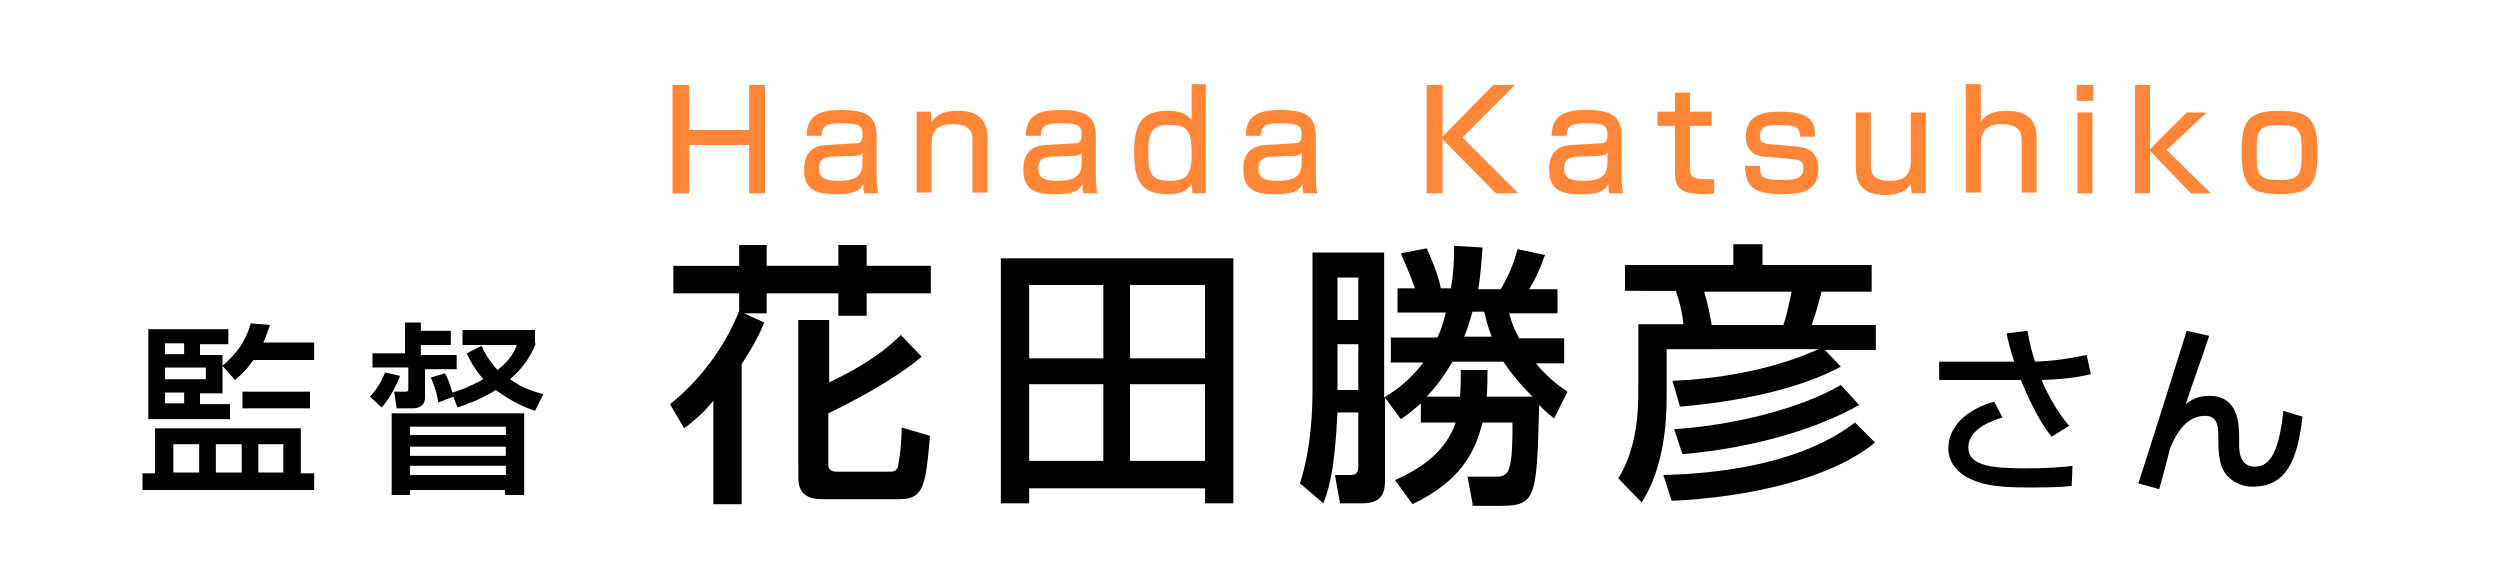
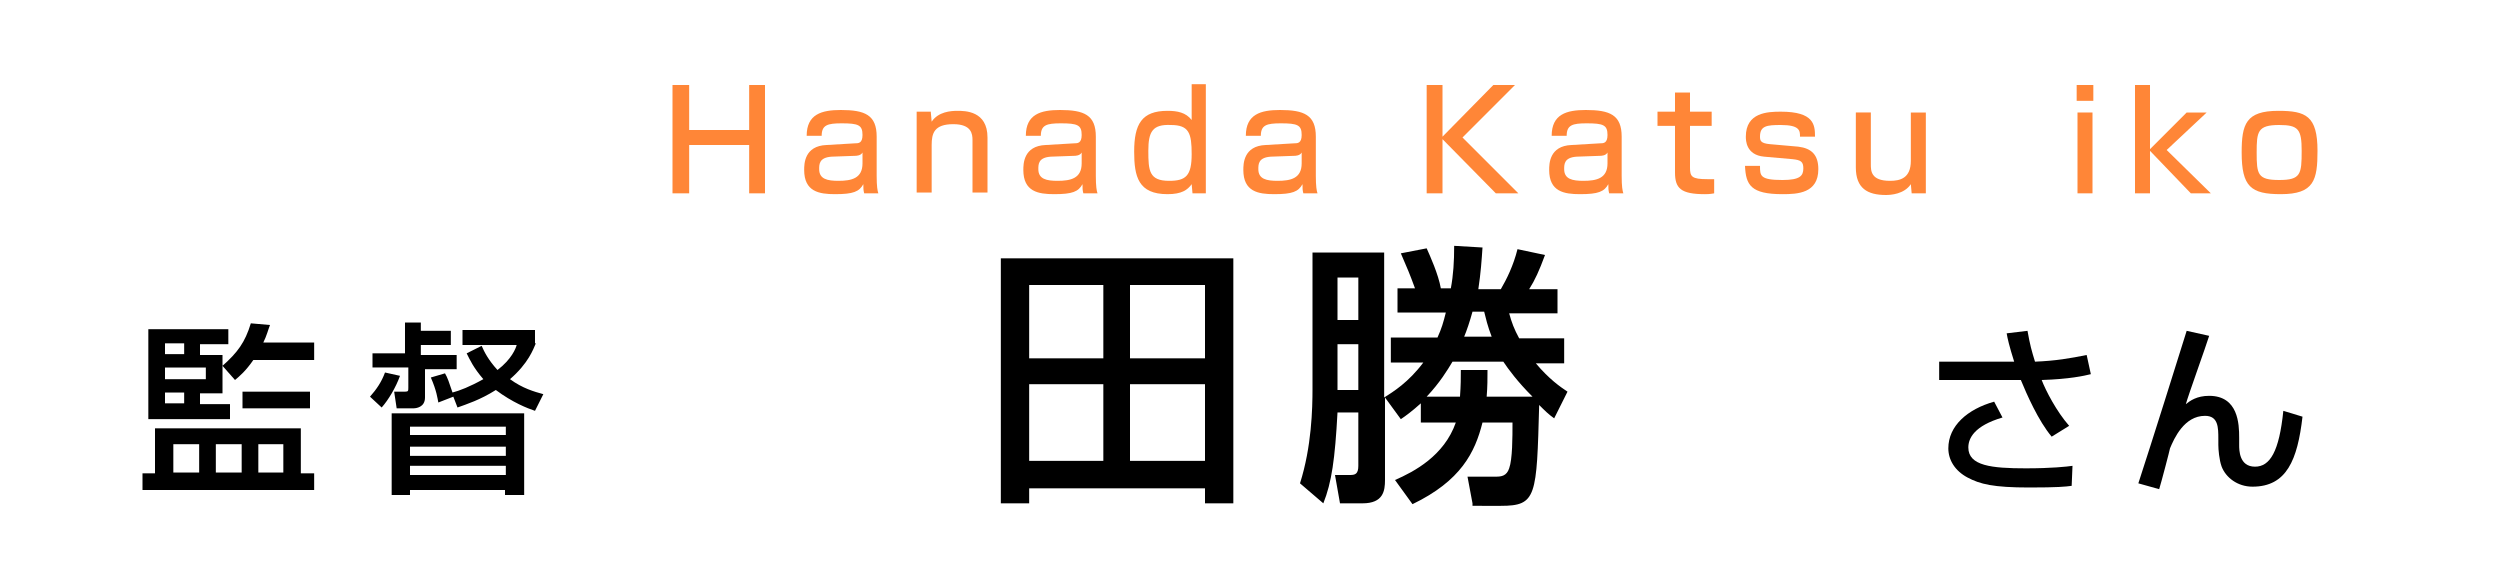
<svg xmlns="http://www.w3.org/2000/svg" version="1.1" id="レイヤー_1" x="0px" y="0px" width="300px" height="70px" viewBox="0 0 300 70" style="enable-background:new 0 0 300 70;" xml:space="preserve">
  <style type="text/css">
	.st0{fill:#FFFFFF;}
	.st1{fill:#FF8637;}
</style>
  <rect class="st0" width="300" height="70" />
  <g>
    <g>
      <path class="st0" d="M80.4,48.5c3.3-2.6,6.5-6.6,8.3-11.2v-2.1h-7.9v-3.3h7.9v-2.5H92v2.5h8.6v-2.5h3.4v2.5h7.7v3.3H104v2.7h-3.4    v-2.7H92v2.4h-2.7l2.4,1.1c-0.5,1.3-1.1,2.5-2.7,5v16.8h-3.4V48.1c-1.7,2-2.5,2.5-3.5,3.3L80.4,48.5z M96,38.4h3.5v7.5    c2.2-1.1,5.7-2.8,8.6-5.7l2.5,2.6c-3.3,2.8-8.5,5.5-11.2,6.8v6.2c0,0.5,0.3,0.8,1,0.8h6.5c0.6,0,0.9-0.4,0.9-0.9    c0.1-0.4,0.4-2.3,0.4-4.4l3.4,1c-0.5,5.8-0.7,7.6-3.6,7.6h-9.4c-1.3,0-2.8-0.4-2.8-2.5V38.4z" />
      <path class="st0" d="M148,31v29.4h-3.4v-1.8h-21.1v1.8h-3.4V31H148z M123.5,34.2V43h8.9v-8.8H123.5z M123.5,46.1v9.2h8.9v-9.2    H123.5z M135.6,34.2V43h9v-8.8H135.6z M135.6,46.1v9.2h9v-9.2H135.6z" />
      <path class="st0" d="M176.7,60.4l-0.6-3.2h3.4c0.7,0,1.3-0.1,1.6-1c0.4-1.1,0.4-3.7,0.4-5.5h-3.6c-0.9,3.6-2.6,7-8.4,9.8l-2.1-2.9    c2.3-1,5.9-2.9,7.3-6.9h-4.2v-2.3c-1,0.9-1.8,1.5-2.4,1.9l-1.9-2.6v9.9c0,1.3-0.2,2.8-2.7,2.8h-2.7l-0.6-3.4h1.8    c0.6,0,1-0.1,1-1.1v-6.4h-2.5c-0.3,5.6-0.7,8.4-1.7,10.9L156,58c1.4-4.4,1.5-9,1.5-11.3V30.3h8.6v17.4c1.1-0.7,2.9-1.8,4.7-4.2    h-3.9v-3h5.6c0.5-1.1,0.7-1.8,1-3h-5.8v-2.9h2.1c-0.7-1.9-0.8-2.1-1.7-4.2l3.1-0.6c0.4,0.9,1.4,3.1,1.7,4.8h1.2    c0.3-1.6,0.4-3.2,0.4-5.1l3.4,0.2c-0.1,1.5-0.2,3-0.5,5h2.7c0.7-1.2,1.5-2.8,2-4.8l3.3,0.7c-0.7,1.9-1.2,3-1.9,4.1h3.4v2.9h-5.8    c0.3,1.1,0.6,1.9,1.2,3h5.4v3h-3.4c1.6,1.9,2.9,2.8,3.8,3.4l-1.6,3.2c-0.7-0.5-1.1-0.9-1.8-1.6c-0.3,11-0.3,12.1-4.6,12.1H176.7z     M160.5,33.3v5.1h2.5v-5.1H160.5z M160.5,41.3v5.5h2.5v-5.5H160.5z M183.9,47.6c-1.8-1.8-2.9-3.3-3.5-4.2h-6.1    c-0.6,1-1.5,2.5-3.1,4.2h4c0.1-1.4,0.1-2.2,0.1-3.2h3.2c0,1,0,2-0.1,3.2H183.9z M179,40.4c-0.5-1.3-0.7-2.2-0.9-3h-1.4    c-0.3,1.1-0.7,2.3-1,3H179z" />
      <path class="st0" d="M200.7,45.7c9.6-0.4,15.8-3,17.5-3.8H200v5.6c0,3.1-0.3,8.6-3,12.8l-2.8-2.9c2-3.3,2.4-7,2.4-10.5v-8h5.4    c-0.1-1.3-0.5-2.9-0.9-4H195v-3.1h13v-2.5h3.5v2.5h13.1V35h-6c-0.4,1.5-0.7,2.6-1.2,4h7.7v3H219l1.9,2c-5.2,2.8-12.5,4.2-19.3,4.8    L200.7,45.7z M225,53.1c-5.3,4.4-15.4,6.6-24.4,7l-1-3.1c3.5-0.1,15.5-0.5,23-6.3L225,53.1z M223.1,48.6c-4.6,2.6-12,5.1-21.2,5.9    l-1-3c6.5-0.4,14.9-2.3,20-5.3L223.1,48.6z M204.5,35c0.3,1,0.7,2.6,0.9,4h8.6c0.4-1.1,0.7-2.6,1-4H204.5z" />
      <path class="st0" d="M243.3,39.7c0.3,1.7,0.5,2.4,0.9,3.7c2.5-0.1,4.2-0.4,6.2-0.8l0.5,2.3c-0.8,0.2-2.6,0.6-5.9,0.7    c0.5,1.3,1.8,3.8,3.3,5.5l-2.1,1.3c-1.6-1.9-3-5.1-3.7-6.8h-9.8v-2.2h9c-0.6-1.9-0.8-2.8-0.9-3.4L243.3,39.7z M240.3,50.1    c-3.4,1-4.1,2.5-4.1,3.6c0,2.2,2.8,2.5,6.9,2.5c3.1,0,4.9-0.2,5.6-0.3l-0.1,2.4c-0.7,0.1-1.7,0.2-5.1,0.2c-4.3,0-5.9-0.4-7.4-1.2    c-1.5-0.8-2.3-2.1-2.3-3.5c0-2.7,2.3-4.7,5.5-5.6L240.3,50.1z" />
      <path class="st0" d="M265.1,40.3c-0.4,1.3-2.5,7.1-2.8,8.2c0.5-0.4,1.3-1,2.8-1c3.5,0,3.6,3.4,3.6,5v0.9c0,0.6,0,2.6,1.9,2.6    c1.8,0,2.9-1.8,3.4-6.7l2.3,0.7c-0.6,5.2-1.9,8.4-6,8.4c-1.8,0-3.2-1.1-3.7-2.4c-0.3-0.8-0.4-2.1-0.4-2.6v-0.7    c0-1.4,0-2.8-1.6-2.8c-2.5,0-3.7,2.7-4.2,3.9c0,0.1-1.1,4.3-1.3,4.9l-2.5-0.7c1.7-5.2,4.8-15.1,5.8-18.3L265.1,40.3z" />
    </g>
    <g>
-       <path d="M80.4,48.5c3.3-2.6,6.5-6.6,8.3-11.2v-2.1h-7.9v-3.3h7.9v-2.5H92v2.5h8.6v-2.5h3.4v2.5h7.7v3.3H104v2.7h-3.4v-2.7H92v2.4    h-2.7l2.4,1.1c-0.5,1.3-1.1,2.5-2.7,5v16.8h-3.4V48.1c-1.7,2-2.5,2.5-3.5,3.3L80.4,48.5z M96,38.4h3.5v7.5    c2.2-1.1,5.7-2.8,8.6-5.7l2.5,2.6c-3.3,2.8-8.5,5.5-11.2,6.8v6.2c0,0.5,0.3,0.8,1,0.8h6.5c0.6,0,0.9-0.4,0.9-0.9    c0.1-0.4,0.4-2.3,0.4-4.4l3.4,1c-0.5,5.8-0.7,7.6-3.6,7.6h-9.4c-1.3,0-2.8-0.4-2.8-2.5V38.4z" />
      <path d="M148,31v29.4h-3.4v-1.8h-21.1v1.8h-3.4V31H148z M123.5,34.2V43h8.9v-8.8H123.5z M123.5,46.1v9.2h8.9v-9.2H123.5z     M135.6,34.2V43h9v-8.8H135.6z M135.6,46.1v9.2h9v-9.2H135.6z" />
      <path d="M176.7,60.4l-0.6-3.2h3.4c0.7,0,1.3-0.1,1.6-1c0.4-1.1,0.4-3.7,0.4-5.5h-3.6c-0.9,3.6-2.6,7-8.4,9.8l-2.1-2.9    c2.3-1,5.9-2.9,7.3-6.9h-4.2v-2.3c-1,0.9-1.8,1.5-2.4,1.9l-1.9-2.6v9.9c0,1.3-0.2,2.8-2.7,2.8h-2.7l-0.6-3.4h1.8    c0.6,0,1-0.1,1-1.1v-6.4h-2.5c-0.3,5.6-0.7,8.4-1.7,10.9L156,58c1.4-4.4,1.5-9,1.5-11.3V30.3h8.6v17.4c1.1-0.7,2.9-1.8,4.7-4.2    h-3.9v-3h5.6c0.5-1.1,0.7-1.8,1-3h-5.8v-2.9h2.1c-0.7-1.9-0.8-2.1-1.7-4.2l3.1-0.6c0.4,0.9,1.4,3.1,1.7,4.8h1.2    c0.3-1.6,0.4-3.2,0.4-5.1l3.4,0.2c-0.1,1.5-0.2,3-0.5,5h2.7c0.7-1.2,1.5-2.8,2-4.8l3.3,0.7c-0.7,1.9-1.2,3-1.9,4.1h3.4v2.9h-5.8    c0.3,1.1,0.6,1.9,1.2,3h5.4v3h-3.4c1.6,1.9,2.9,2.8,3.8,3.4l-1.6,3.2c-0.7-0.5-1.1-0.9-1.8-1.6c-0.3,11-0.3,12.1-4.6,12.1H176.7z     M160.5,33.3v5.1h2.5v-5.1H160.5z M160.5,41.3v5.5h2.5v-5.5H160.5z M183.9,47.6c-1.8-1.8-2.9-3.3-3.5-4.2h-6.1    c-0.6,1-1.5,2.5-3.1,4.2h4c0.1-1.4,0.1-2.2,0.1-3.2h3.2c0,1,0,2-0.1,3.2H183.9z M179,40.4c-0.5-1.3-0.7-2.2-0.9-3h-1.4    c-0.3,1.1-0.7,2.3-1,3H179z" />
-       <path d="M200.7,45.7c9.6-0.4,15.8-3,17.5-3.8H200v5.6c0,3.1-0.3,8.6-3,12.8l-2.8-2.9c2-3.3,2.4-7,2.4-10.5v-8h5.4    c-0.1-1.3-0.5-2.9-0.9-4H195v-3.1h13v-2.5h3.5v2.5h13.1V35h-6c-0.4,1.5-0.7,2.6-1.2,4h7.7v3H219l1.9,2c-5.2,2.8-12.5,4.2-19.3,4.8    L200.7,45.7z M225,53.1c-5.3,4.4-15.4,6.6-24.4,7l-1-3.1c3.5-0.1,15.5-0.5,23-6.3L225,53.1z M223.1,48.6c-4.6,2.6-12,5.1-21.2,5.9    l-1-3c6.5-0.4,14.9-2.3,20-5.3L223.1,48.6z M204.5,35c0.3,1,0.7,2.6,0.9,4h8.6c0.4-1.1,0.7-2.6,1-4H204.5z" />
      <path d="M243.3,39.7c0.3,1.7,0.5,2.4,0.9,3.7c2.5-0.1,4.2-0.4,6.2-0.8l0.5,2.3c-0.8,0.2-2.6,0.6-5.9,0.7c0.5,1.3,1.8,3.8,3.3,5.5    l-2.1,1.3c-1.6-1.9-3-5.1-3.7-6.8h-9.8v-2.2h9c-0.6-1.9-0.8-2.8-0.9-3.4L243.3,39.7z M240.3,50.1c-3.4,1-4.1,2.5-4.1,3.6    c0,2.2,2.8,2.5,6.9,2.5c3.1,0,4.9-0.2,5.6-0.3l-0.1,2.4c-0.7,0.1-1.7,0.2-5.1,0.2c-4.3,0-5.9-0.4-7.4-1.2    c-1.5-0.8-2.3-2.1-2.3-3.5c0-2.7,2.3-4.7,5.5-5.6L240.3,50.1z" />
      <path d="M265.1,40.3c-0.4,1.3-2.5,7.1-2.8,8.2c0.5-0.4,1.3-1,2.8-1c3.5,0,3.6,3.4,3.6,5v0.9c0,0.6,0,2.6,1.9,2.6    c1.8,0,2.9-1.8,3.4-6.7l2.3,0.7c-0.6,5.2-1.9,8.4-6,8.4c-1.8,0-3.2-1.1-3.7-2.4c-0.3-0.8-0.4-2.1-0.4-2.6v-0.7    c0-1.4,0-2.8-1.6-2.8c-2.5,0-3.7,2.7-4.2,3.9c0,0.1-1.1,4.3-1.3,4.9l-2.5-0.7c1.7-5.2,4.8-15.1,5.8-18.3L265.1,40.3z" />
    </g>
  </g>
  <g>
    <g>
      <path class="st0" d="M36.1,51.4v5.4h1.6v2H17.1v-2h1.5v-5.4H36.1z M17.8,39.5h9.6v1.8H24v1.3h2.7v4.6H24v1.3h3.6v1.8h-9.8V39.5z     M19.8,41.2v1.3h2.3v-1.3H19.8z M19.8,44.1v1.4h4.9v-1.4H19.8z M19.8,47.1v1.3h2.3v-1.3H19.8z M20.8,53.3v3.4h3.1v-3.4H20.8z     M25.9,53.3v3.4H29v-3.4H25.9z M32.4,39c-0.2,0.5-0.4,1.3-0.8,2.1h6.1v2.1h-7.3c-0.9,1.3-1.6,1.9-2.2,2.4l-1.5-1.7    c1.8-1.6,2.7-2.8,3.4-5.1L32.4,39z M37.2,47v2h-8.1v-2H37.2z M31,53.3v3.4h3v-3.4H31z" />
      <path class="st0" d="M48,45.1c-0.5,1.4-1.4,2.9-2.2,3.8l-1.4-1.3c0.8-0.9,1.4-1.8,1.8-2.9L48,45.1z M48.4,38.7h2.1v1h3.6v1.7h-3.6    v1.2h4.3v1.7H51v3.4c0,1.2-1.1,1.3-1.4,1.3h-2l-0.3-2h1.3c0.4,0,0.4-0.1,0.4-0.5v-2.4h-4.3v-1.7h3.9V38.7z M62.9,49.6v9.8h-2.3    v-0.6H49.2v0.6H47v-9.8H62.9z M49.2,51.2v1h11.5v-1H49.2z M49.2,53.6v1.1h11.5v-1.1H49.2z M49.2,55.9v1.1h11.5v-1.1H49.2z     M64.3,41.2c-0.3,0.7-0.9,2.4-3.1,4.3c1.5,1.1,2.9,1.5,4,1.8l-1,2c-0.9-0.3-2.7-1-4.7-2.5c-1.9,1.2-3.5,1.7-4.6,2.1l-0.5-1.3    l-1.8,0.7c-0.1-0.5-0.2-1.4-0.9-3l1.7-0.5c0.3,0.5,0.5,1.1,0.9,2.3c0.8-0.2,2.1-0.7,3.7-1.6c-1.2-1.4-1.6-2.3-2-3.1l1.8-0.9    c0.3,0.7,0.8,1.7,1.9,2.9c1.7-1.3,2.2-2.6,2.3-3h-6.5v-1.8h8.7V41.2z" />
    </g>
    <g>
      <path d="M36.1,51.4v5.4h1.6v2H17.1v-2h1.5v-5.4H36.1z M17.8,39.5h9.6v1.8H24v1.3h2.7v4.6H24v1.3h3.6v1.8h-9.8V39.5z M19.8,41.2    v1.3h2.3v-1.3H19.8z M19.8,44.1v1.4h4.9v-1.4H19.8z M19.8,47.1v1.3h2.3v-1.3H19.8z M20.8,53.3v3.4h3.1v-3.4H20.8z M25.9,53.3v3.4    H29v-3.4H25.9z M32.4,39c-0.2,0.5-0.4,1.3-0.8,2.1h6.1v2.1h-7.3c-0.9,1.3-1.6,1.9-2.2,2.4l-1.5-1.7c1.8-1.6,2.7-2.8,3.4-5.1    L32.4,39z M37.2,47v2h-8.1v-2H37.2z M31,53.3v3.4h3v-3.4H31z" />
      <path d="M48,45.1c-0.5,1.4-1.4,2.9-2.2,3.8l-1.4-1.3c0.8-0.9,1.4-1.8,1.8-2.9L48,45.1z M48.4,38.7h2.1v1h3.6v1.7h-3.6v1.2h4.3v1.7    H51v3.4c0,1.2-1.1,1.3-1.4,1.3h-2l-0.3-2h1.3c0.4,0,0.4-0.1,0.4-0.5v-2.4h-4.3v-1.7h3.9V38.7z M62.9,49.6v9.8h-2.3v-0.6H49.2v0.6    H47v-9.8H62.9z M49.2,51.2v1h11.5v-1H49.2z M49.2,53.6v1.1h11.5v-1.1H49.2z M49.2,55.9v1.1h11.5v-1.1H49.2z M64.3,41.2    c-0.3,0.7-0.9,2.4-3.1,4.3c1.5,1.1,2.9,1.5,4,1.8l-1,2c-0.9-0.3-2.7-1-4.7-2.5c-1.9,1.2-3.5,1.7-4.6,2.1l-0.5-1.3l-1.8,0.7    c-0.1-0.5-0.2-1.4-0.9-3l1.7-0.5c0.3,0.5,0.5,1.1,0.9,2.3c0.8-0.2,2.1-0.7,3.7-1.6c-1.2-1.4-1.6-2.3-2-3.1l1.8-0.9    c0.3,0.7,0.8,1.7,1.9,2.9c1.7-1.3,2.2-2.6,2.3-3h-6.5v-1.8h8.7V41.2z" />
    </g>
  </g>
  <g>
    <g>
      <path class="st1" d="M82.7,10.2v5.4h7.2v-5.4h1.9v13h-1.9v-5.8h-7.2v5.8h-2v-13H82.7z" />
      <path class="st1" d="M105.2,21.1c0,1.3,0.1,1.8,0.2,2.1h-1.7c-0.1-0.4-0.1-0.6-0.1-1.1c-0.5,0.9-1.2,1.2-3.4,1.2    c-1.9,0-3.7-0.3-3.7-2.9c0-0.7,0-2.9,2.7-3l3.4-0.2c0.4,0,0.9,0,0.9-1c0-1.2-0.5-1.4-2.5-1.4c-1.7,0-2.4,0.2-2.4,1.5h-1.8    c0-2.6,1.8-3.1,4.1-3.1c2.9,0,4.3,0.6,4.3,3.2V21.1z M103.5,18.3c-0.2,0.4-0.8,0.4-0.9,0.4l-2.8,0.1c-1.5,0.1-1.5,0.9-1.5,1.5    c0,1.2,1,1.4,2.3,1.4c1.6,0,2.9-0.3,2.9-2.1V18.3z" />
      <path class="st1" d="M111.7,13.5l0.1,1.1c0.8-1.2,2.3-1.3,3.1-1.3c0.9,0,3.6,0,3.6,3.2v6.6h-1.8v-6.3c0-0.7-0.1-1.9-2.3-1.9    c-2.3,0-2.6,1.1-2.6,2.5v5.7h-1.8v-9.7H111.7z" />
      <path class="st1" d="M131.5,21.1c0,1.3,0.1,1.8,0.2,2.1H130c-0.1-0.4-0.1-0.6-0.1-1.1c-0.5,0.9-1.2,1.2-3.4,1.2    c-1.9,0-3.7-0.3-3.7-2.9c0-0.7,0-2.9,2.7-3l3.4-0.2c0.4,0,0.9,0,0.9-1c0-1.2-0.5-1.4-2.5-1.4c-1.7,0-2.4,0.2-2.4,1.5h-1.8    c0-2.6,1.8-3.1,4.1-3.1c2.9,0,4.3,0.6,4.3,3.2V21.1z M129.8,18.3c-0.2,0.4-0.8,0.4-0.9,0.4l-2.8,0.1c-1.5,0.1-1.5,0.9-1.5,1.5    c0,1.2,1,1.4,2.3,1.4c1.6,0,2.9-0.3,2.9-2.1V18.3z" />
      <path class="st1" d="M144.7,10.2v13h-1.6l-0.1-1.1c-0.5,0.7-1.2,1.2-2.9,1.2c-3.5,0-4-2.1-4-5.1c0-3.3,0.9-4.9,4-4.9    c1.2,0,2.2,0.2,2.9,1.1v-4.3H144.7z M137.8,18.1c0,2.4,0.1,3.6,2.5,3.6c2,0,2.7-0.6,2.7-3.2c0-2.5-0.3-3.5-2.5-3.5    C138.3,14.9,137.8,15.8,137.8,18.1z" />
      <path class="st1" d="M157.9,21.1c0,1.3,0.1,1.8,0.2,2.1h-1.7c-0.1-0.4-0.1-0.6-0.1-1.1c-0.5,0.9-1.2,1.2-3.4,1.2    c-1.9,0-3.7-0.3-3.7-2.9c0-0.7,0-2.9,2.7-3l3.4-0.2c0.4,0,0.9,0,0.9-1c0-1.2-0.5-1.4-2.5-1.4c-1.7,0-2.4,0.2-2.4,1.5h-1.8    c0-2.6,1.8-3.1,4.1-3.1c2.9,0,4.3,0.6,4.3,3.2V21.1z M156.2,18.3c-0.2,0.4-0.8,0.4-0.9,0.4l-2.8,0.1c-1.5,0.1-1.5,0.9-1.5,1.5    c0,1.2,1,1.4,2.3,1.4c1.6,0,2.9-0.3,2.9-2.1V18.3z" />
      <path class="st1" d="M179.2,10.2h2.6l-6.3,6.3l6.7,6.7h-2.7l-6.4-6.5v6.5h-1.9v-13h1.9v6.2L179.2,10.2z" />
      <path class="st1" d="M194.6,21.1c0,1.3,0.1,1.8,0.2,2.1h-1.7c-0.1-0.4-0.1-0.6-0.1-1.1c-0.5,0.9-1.2,1.2-3.4,1.2    c-1.9,0-3.7-0.3-3.7-2.9c0-0.7,0-2.9,2.7-3l3.4-0.2c0.4,0,0.9,0,0.9-1c0-1.2-0.5-1.4-2.5-1.4c-1.7,0-2.4,0.2-2.4,1.5h-1.8    c0-2.6,1.8-3.1,4.1-3.1c2.9,0,4.3,0.6,4.3,3.2V21.1z M192.9,18.3c-0.2,0.4-0.8,0.4-0.9,0.4l-2.8,0.1c-1.5,0.1-1.5,0.9-1.5,1.5    c0,1.2,1,1.4,2.3,1.4c1.6,0,2.9-0.3,2.9-2.1V18.3z" />
      <path class="st1" d="M201,11.1h1.8v2.3h2.6v1.7h-2.6v5c0,1.1,0.2,1.4,2.1,1.4c0.3,0,0.5,0,0.8,0v1.7c-0.5,0.1-0.9,0.1-1.1,0.1    c-2.9,0-3.6-0.7-3.6-2.6v-5.6h-2.1v-1.7h2.1V11.1z" />
      <path class="st1" d="M216,16.4c0-0.7,0-1.4-2.3-1.4c-1.7,0-2.5,0.1-2.5,1.4c0,0.5,0.1,0.8,1.2,0.9l3.4,0.3c1.6,0.2,2.4,1,2.4,2.7    c0,2.9-2.5,3-4.3,3c-3.8,0-4.4-1.1-4.5-3.4h1.8c0,1.2,0,1.7,2.7,1.7c2.1,0,2.5-0.5,2.5-1.4c0-0.8-0.3-1-1.3-1.1l-3.4-0.3    c-2.2-0.2-2.2-2-2.2-2.4c0-2.9,2.6-3,4.2-3c4,0,4.1,1.6,4.1,3H216z" />
      <path class="st1" d="M229.4,23.2l-0.1-1.1c-0.8,1.2-2.4,1.3-3,1.3c-2.2,0-3.6-0.8-3.6-3.3v-6.6h1.8v6.2c0,0.8,0,2,2.3,2    c1.2,0,2.5-0.3,2.5-2.4v-5.8h1.8v9.7H229.4z" />
-       <path class="st1" d="M237.7,10.2v4.4c0.8-1.2,2.2-1.3,3.1-1.3c1.9,0,3.6,0.6,3.6,3.3v6.5h-1.8v-6.2c0-0.9-0.2-2-2.4-2    c-1.9,0-2.5,0.9-2.5,2.5v5.7h-1.8v-13H237.7z" />
      <path class="st1" d="M251.2,10.2v1.9h-2v-1.9H251.2z M251.1,13.5v9.7h-1.8v-9.7H251.1z" />
      <path class="st1" d="M262.4,13.5h2.4L260,18l5.3,5.2h-2.4l-4.9-5.1v5.1h-1.8v-13h1.8v7.7L262.4,13.5z" />
      <path class="st1" d="M273.4,13.3c3.3,0,4.7,0.6,4.7,4.8c0,3.5-0.4,5.2-4.4,5.2c-3.6,0-4.7-0.9-4.7-5    C269,14.9,269.5,13.3,273.4,13.3z M273.5,21.6c2.6,0,2.7-0.7,2.7-3.5c0-2.6-0.4-3.1-2.7-3.1c-2.6,0-2.7,0.8-2.7,3.3    C270.8,20.9,270.9,21.6,273.5,21.6z" />
    </g>
  </g>
</svg>